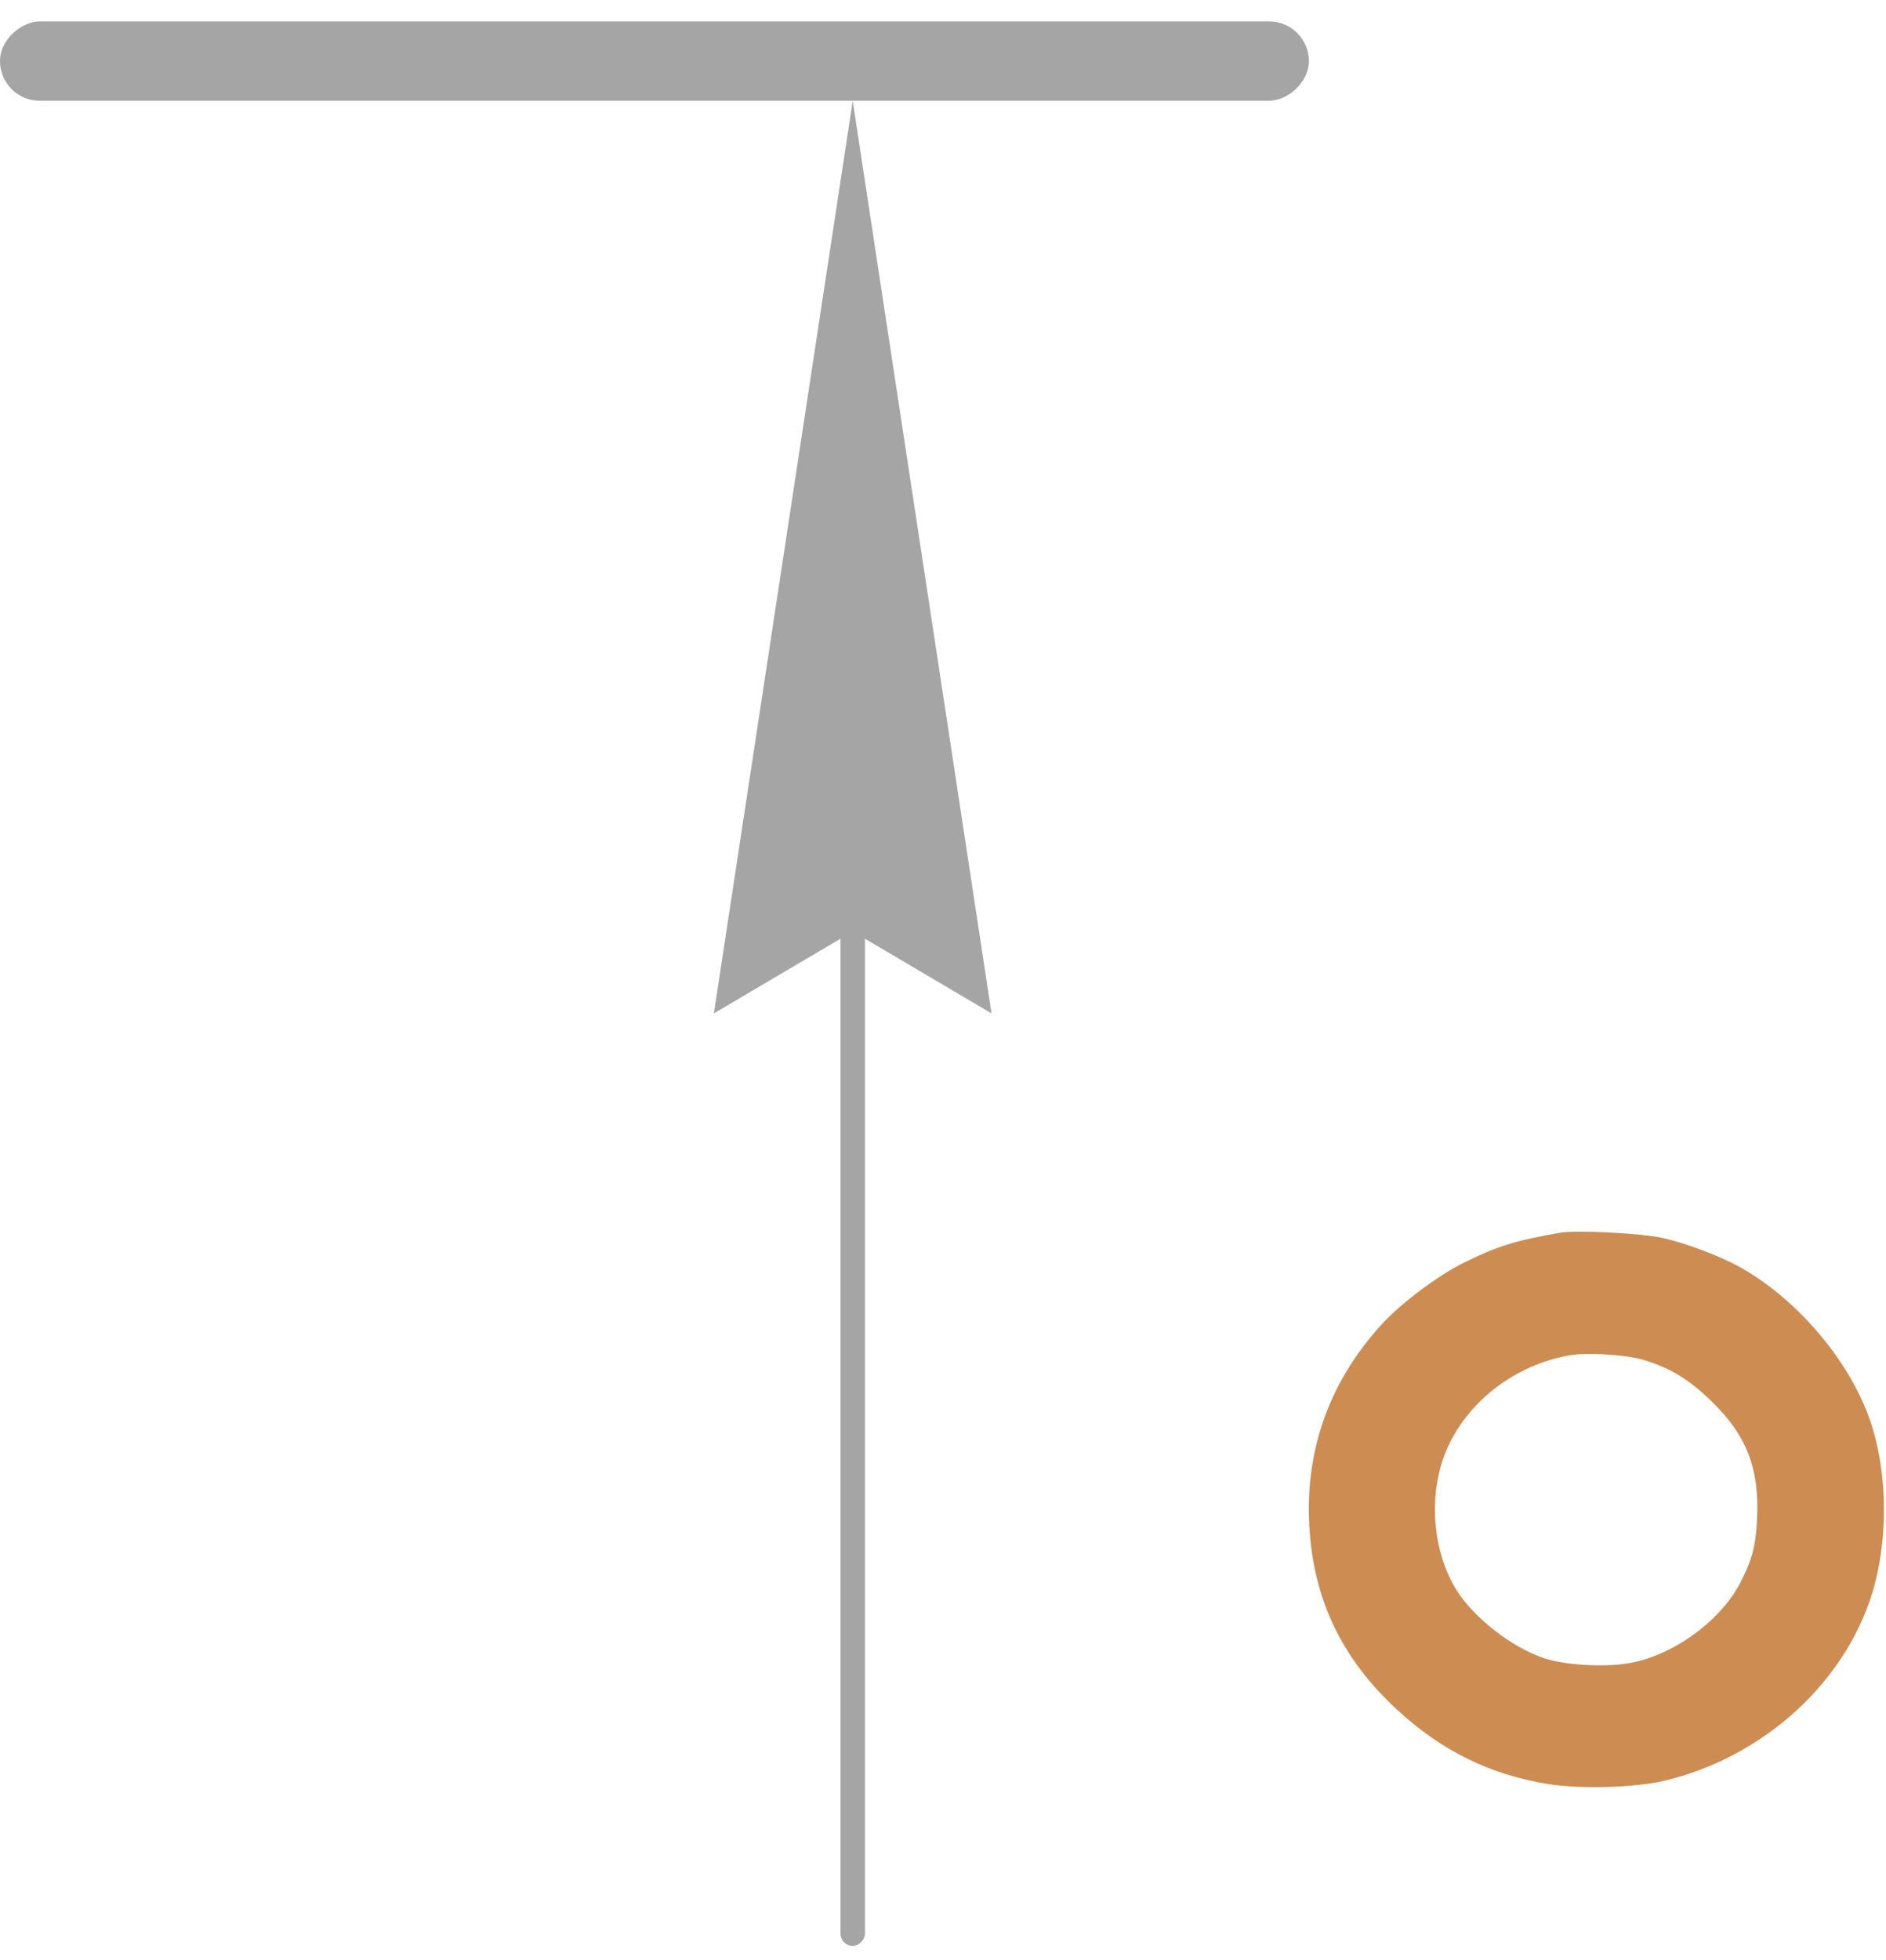
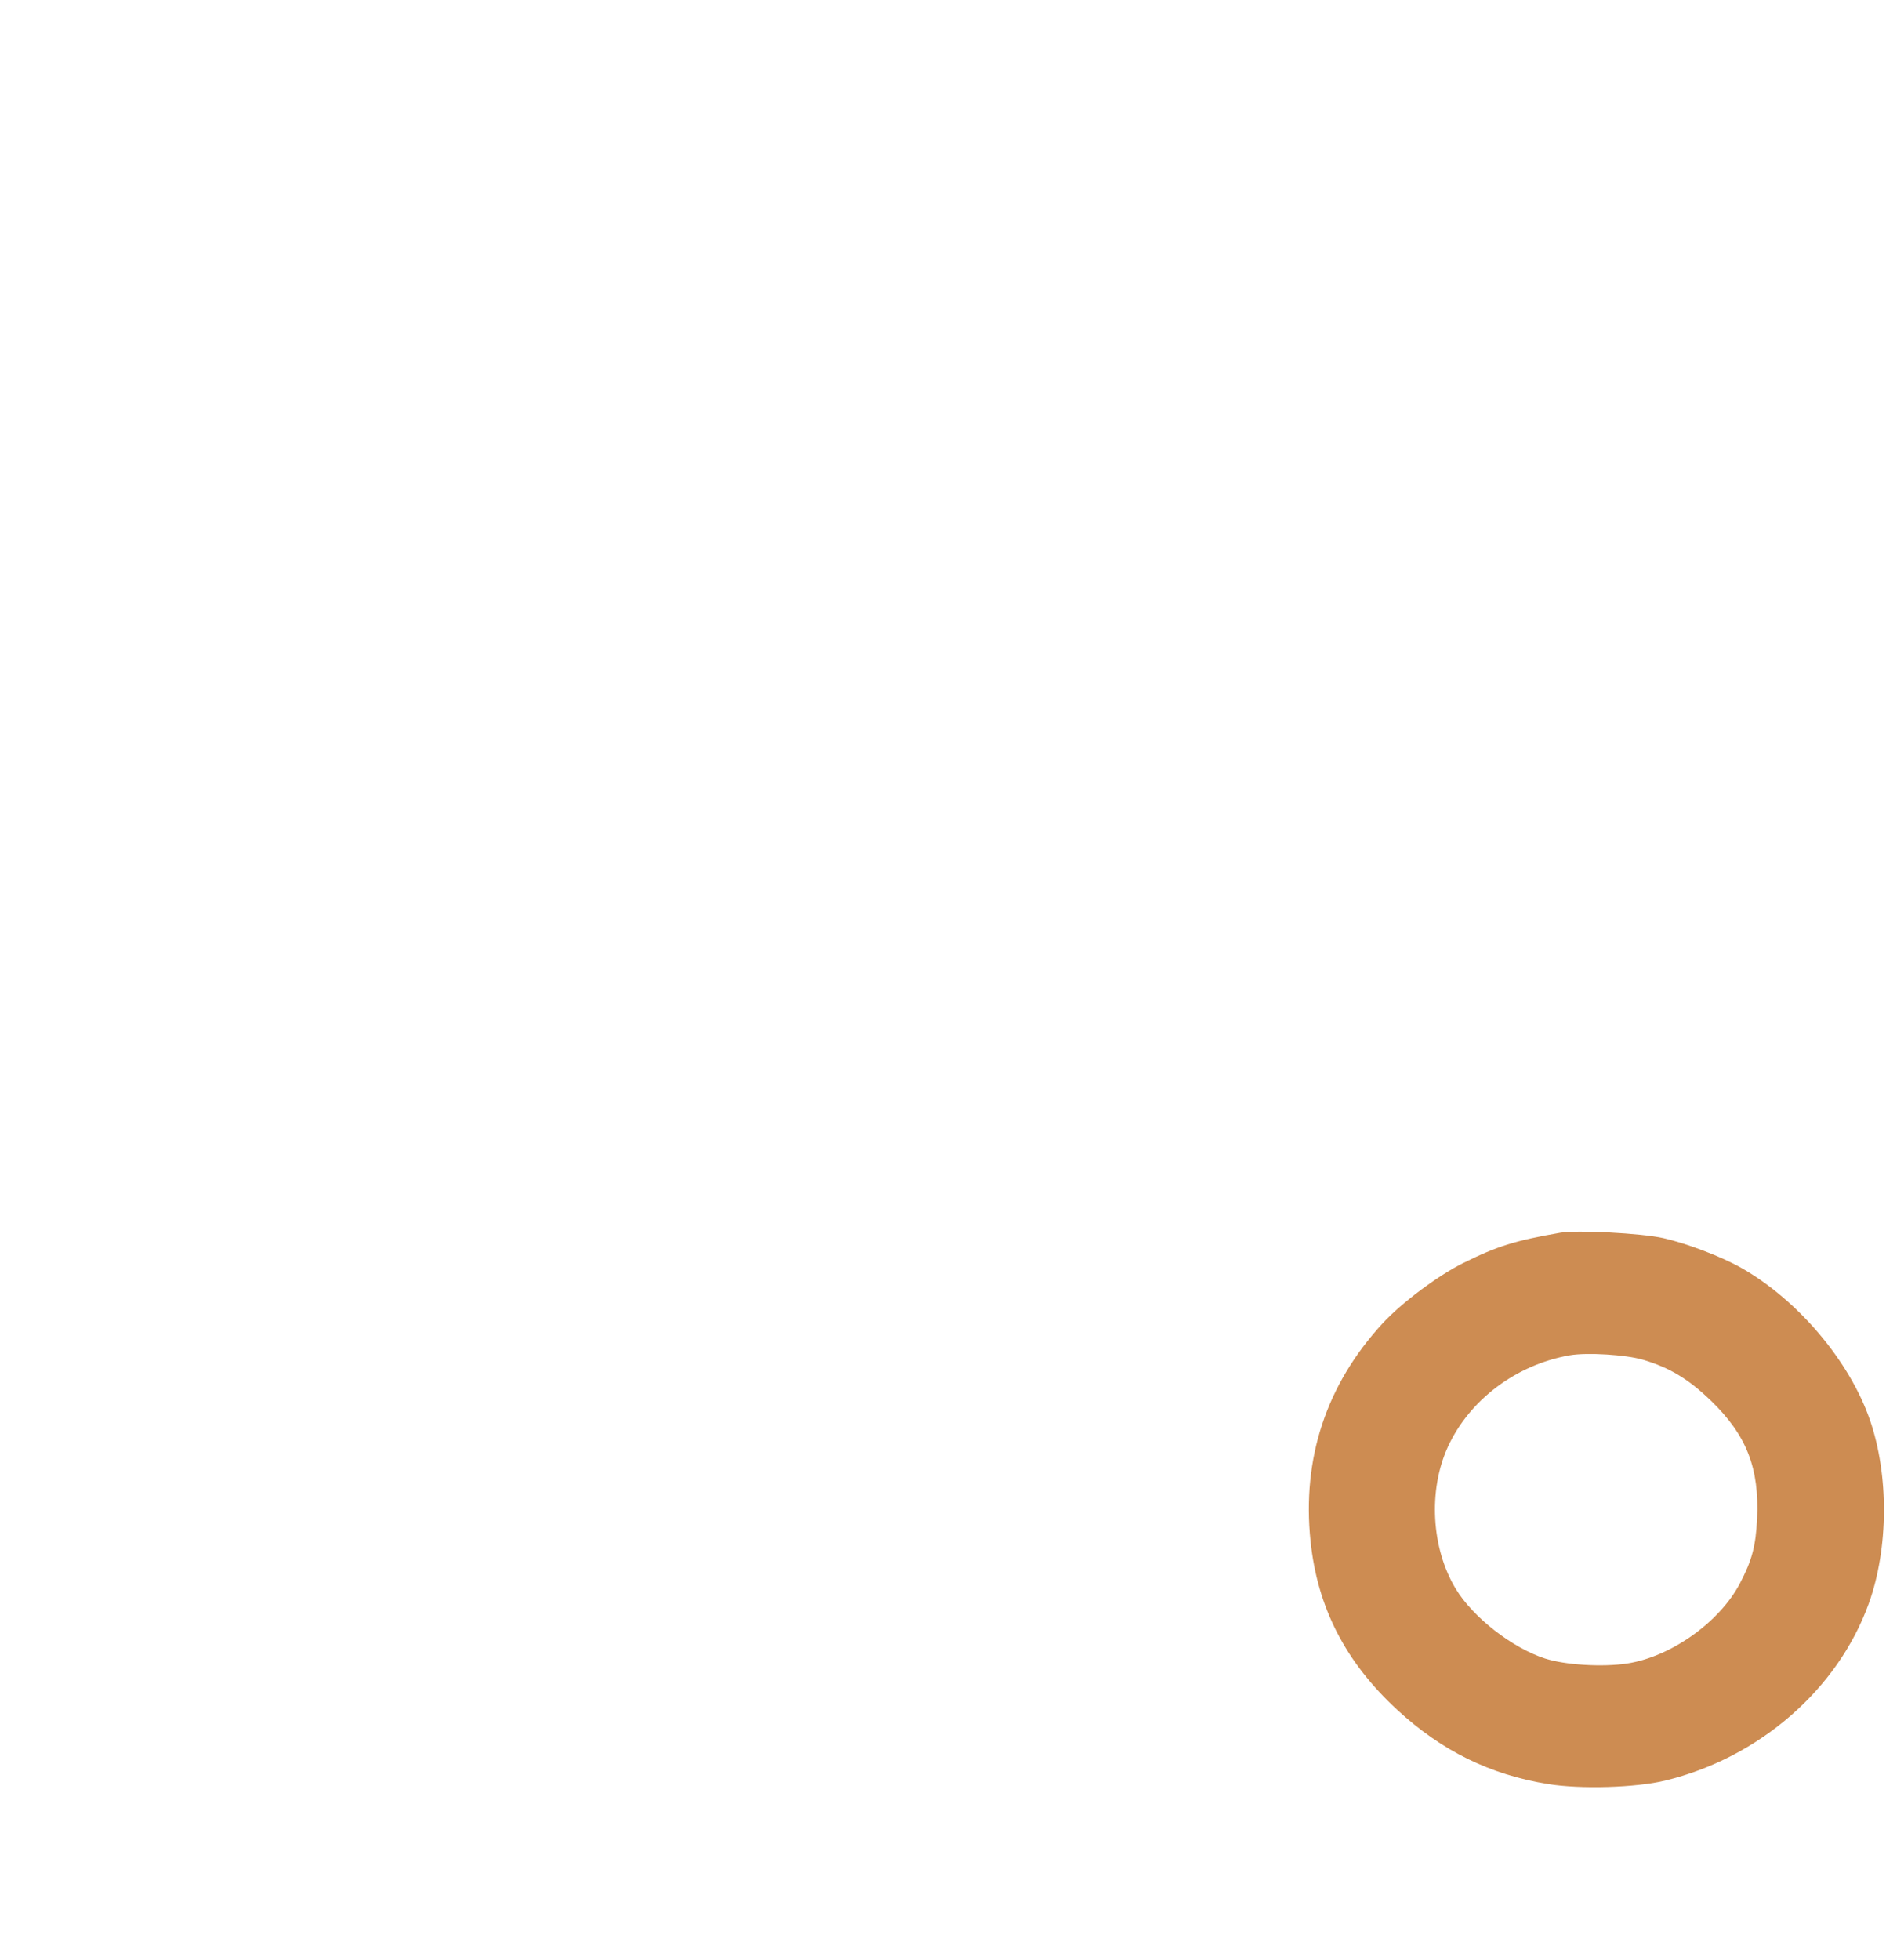
<svg xmlns="http://www.w3.org/2000/svg" width="77" height="80" viewBox="0 0 77 80" fill="none">
-   <path d="M40.481 41.357L34.814 4.114L29.146 41.357L34.814 38.015L40.481 41.357Z" fill="#A5A5A5" />
-   <rect width="1" height="53.437" rx="0.5" transform="matrix(-1 5.56363e-08 5.56363e-08 1 35.315 25.975)" fill="#A5A5A5" />
-   <rect y="4.113" width="3.239" height="53.437" rx="1.619" transform="rotate(-90 0 4.113)" fill="#A5A5A5" />
  <path fill-rule="evenodd" clip-rule="evenodd" d="M63.698 50.308C61.848 50.63 61.121 50.858 59.731 51.549C58.694 52.065 57.204 53.182 56.434 54.022C54.147 56.514 53.155 59.516 53.504 62.886C53.786 65.603 54.929 67.828 57.05 69.783C58.865 71.457 60.838 72.425 63.21 72.808C64.535 73.022 66.789 72.955 67.985 72.665C71.826 71.735 75.041 68.938 76.299 65.432C77.105 63.186 77.122 60.198 76.342 57.946C75.509 55.538 73.398 53.047 71.08 51.735C70.275 51.28 68.854 50.739 67.907 50.527C67.009 50.326 64.377 50.189 63.698 50.308ZM67.088 55.494C68.173 55.818 68.936 56.279 69.853 57.163C71.31 58.57 71.835 59.914 71.736 61.987C71.683 63.1 71.528 63.68 71.034 64.622C70.202 66.207 68.207 67.621 66.421 67.889C65.416 68.041 63.896 67.947 63.079 67.684C61.741 67.252 60.141 66.006 59.438 64.847C58.435 63.194 58.302 60.819 59.113 59.046C59.991 57.13 61.897 55.696 64.078 55.311C64.784 55.186 66.383 55.283 67.088 55.494Z" fill="#CD8C52" />
</svg>